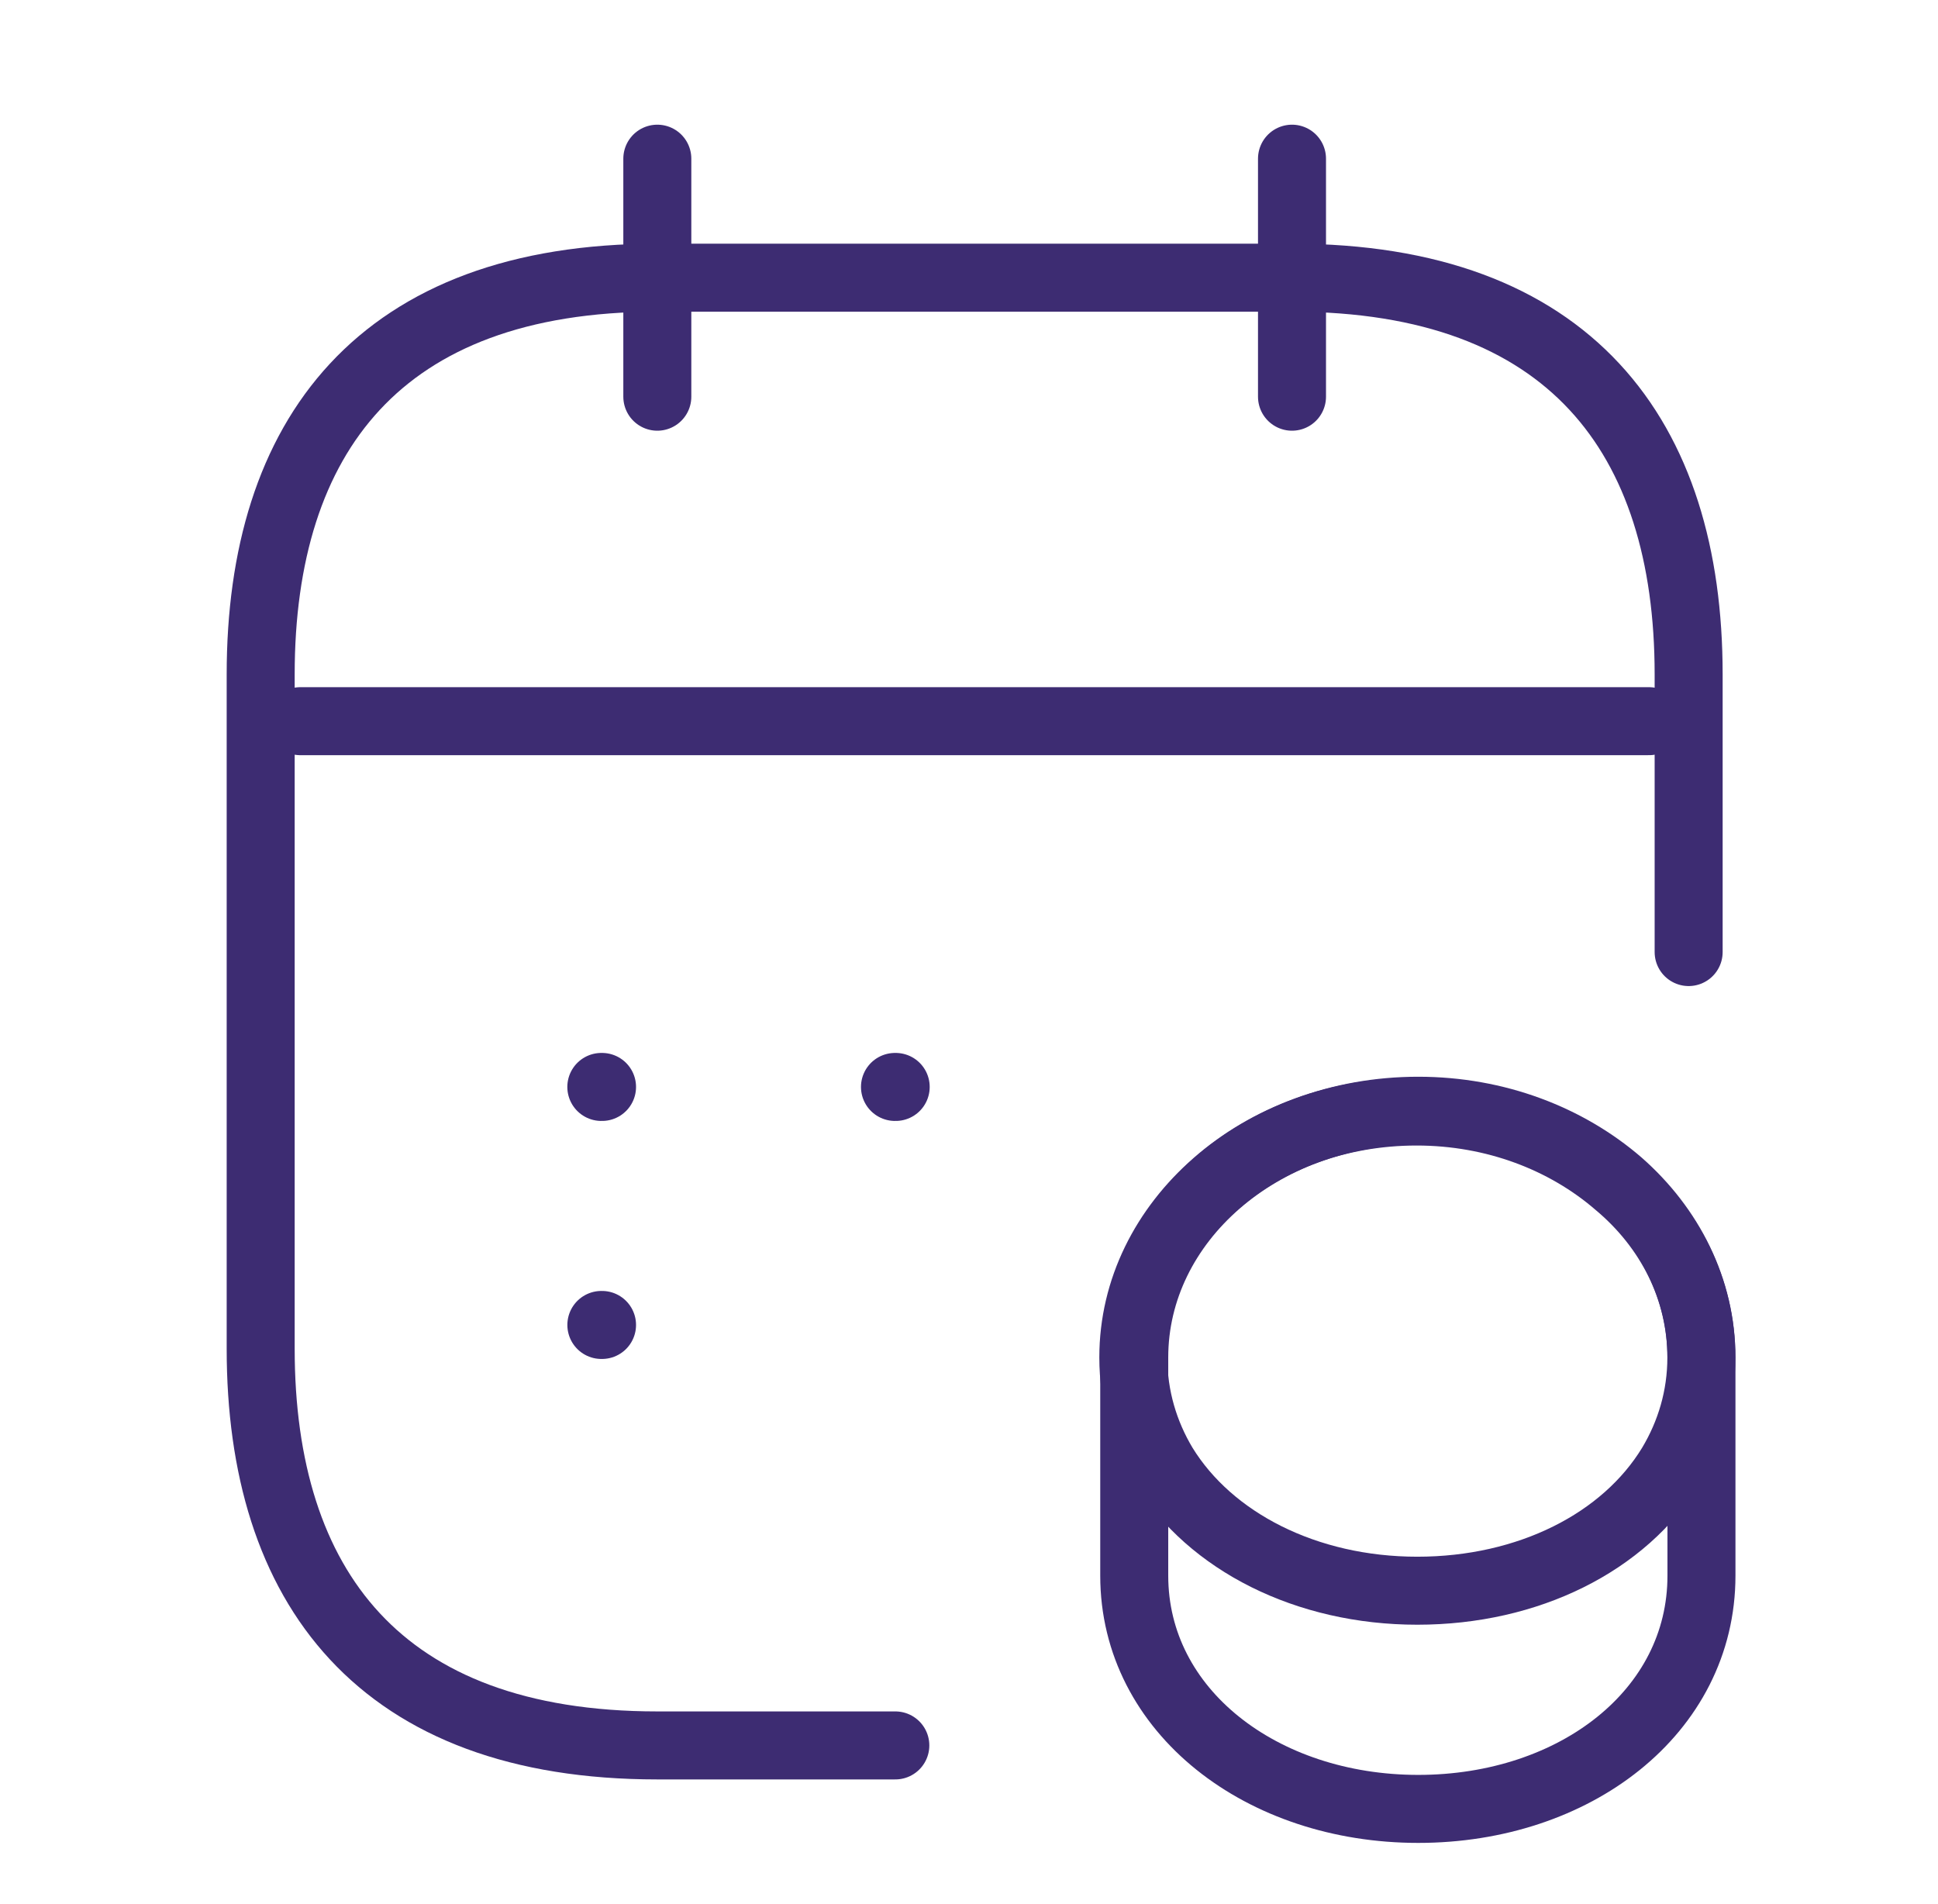
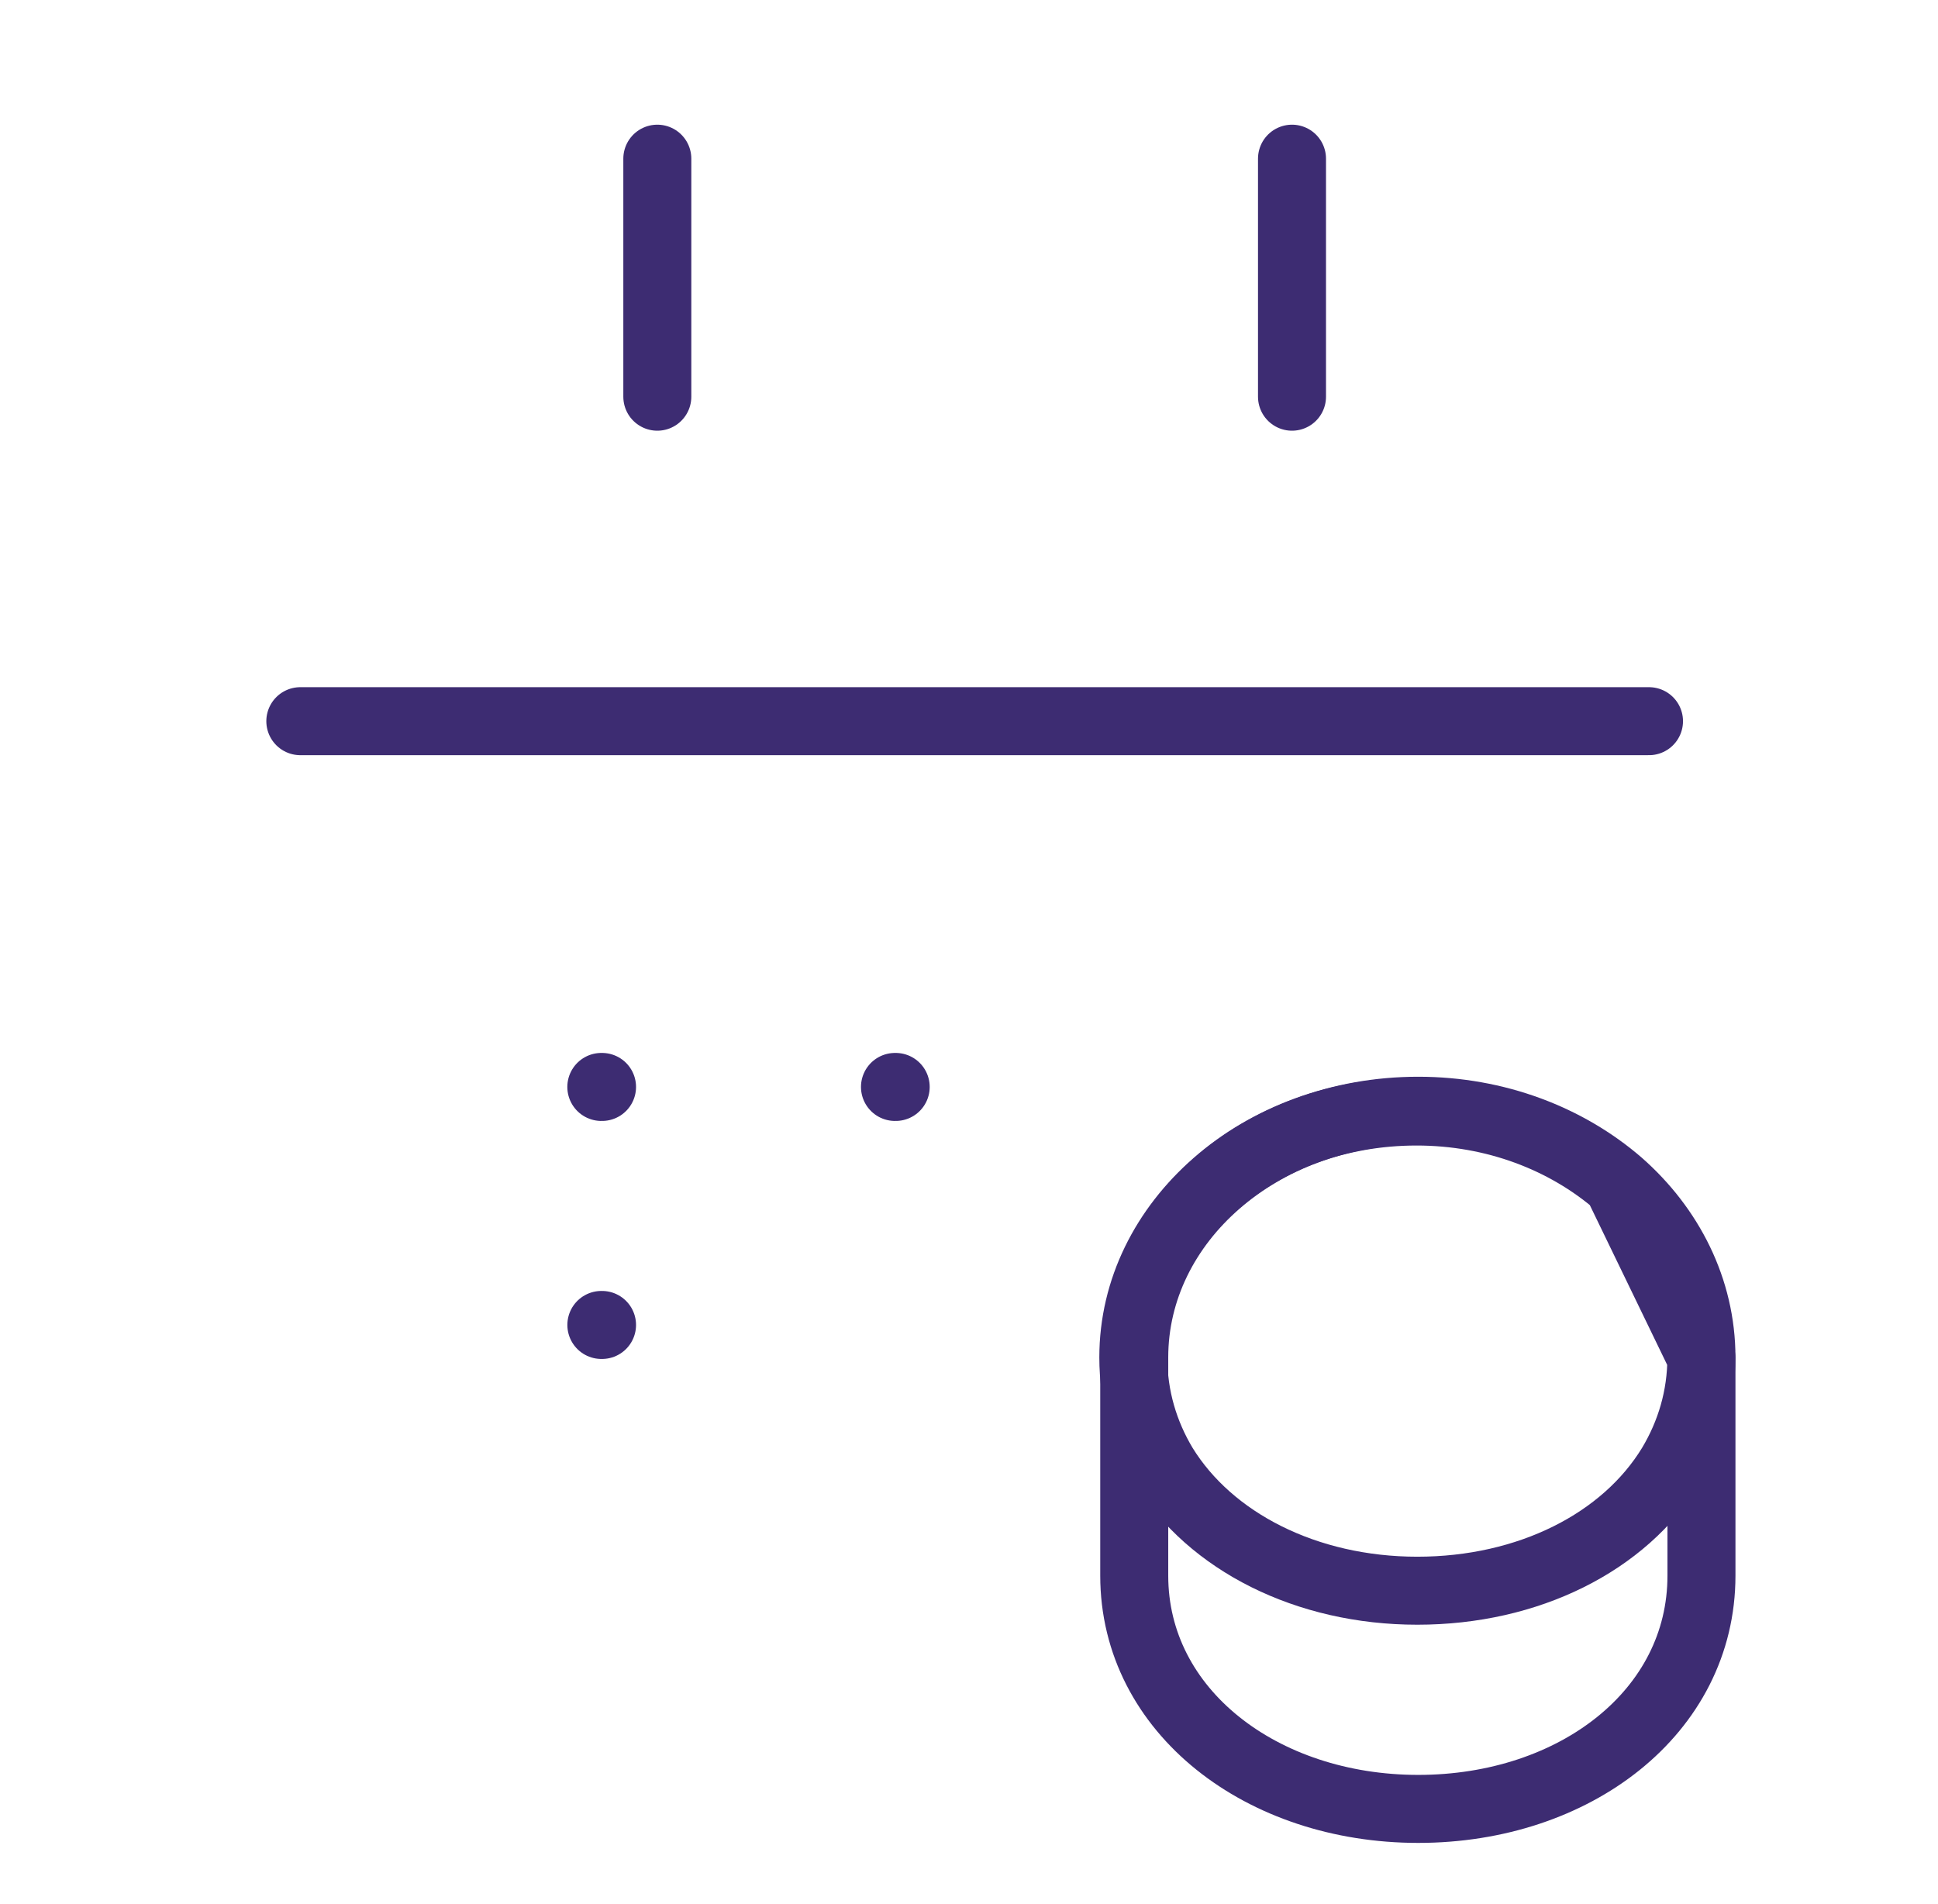
<svg xmlns="http://www.w3.org/2000/svg" width="57" height="56" viewBox="0 0 57 56" fill="none">
  <path d="M19.333 4.667V11.667" stroke="#3D2C72" stroke-width="2" stroke-miterlimit="10" stroke-linecap="round" stroke-linejoin="round" />
  <path d="M38 4.667V11.667" stroke="#3D2C72" stroke-width="2" stroke-miterlimit="10" stroke-linecap="round" stroke-linejoin="round" />
  <path d="M8.833 21.21H48.5" stroke="#3D2C72" stroke-width="2" stroke-miterlimit="10" stroke-linecap="round" stroke-linejoin="round" />
-   <path d="M26.333 51.333H19.333C11.166 51.333 7.667 46.667 7.667 39.667V19.833C7.667 12.833 11.166 8.167 19.333 8.167H38C46.166 8.167 49.666 12.833 49.666 19.833V28" stroke="#3D2C72" stroke-width="2" stroke-miterlimit="10" stroke-linecap="round" stroke-linejoin="round" />
  <path d="M26.323 31.967H26.344" stroke="#3D2C72" stroke-width="2" stroke-linecap="round" stroke-linejoin="round" />
  <path d="M17.686 31.967H17.707" stroke="#3D2C72" stroke-width="2" stroke-linecap="round" stroke-linejoin="round" />
  <path d="M17.687 38.967H17.707" stroke="#3D2C72" stroke-width="2" stroke-linecap="round" stroke-linejoin="round" />
-   <path d="M50.04 39.923C50.04 41.09 49.713 42.163 49.153 43.097C47.776 45.36 44.953 46.783 41.686 46.783C38.42 46.783 35.596 45.337 34.219 43.097C33.66 42.163 33.333 41.09 33.333 39.923C33.333 37.917 34.266 36.12 35.76 34.813C37.276 33.483 39.353 32.69 41.663 32.69C43.973 32.69 46.05 33.507 47.566 34.813C49.106 36.097 50.04 37.917 50.04 39.923Z" stroke="#3D2C72" stroke-width="2" stroke-linecap="round" stroke-linejoin="round" />
+   <path d="M50.04 39.923C50.04 41.09 49.713 42.163 49.153 43.097C47.776 45.36 44.953 46.783 41.686 46.783C38.42 46.783 35.596 45.337 34.219 43.097C33.66 42.163 33.333 41.09 33.333 39.923C33.333 37.917 34.266 36.12 35.76 34.813C37.276 33.483 39.353 32.69 41.663 32.69C43.973 32.69 46.05 33.507 47.566 34.813Z" stroke="#3D2C72" stroke-width="2" stroke-linecap="round" stroke-linejoin="round" />
  <path d="M50.043 39.923V46.34C50.043 50.353 46.31 53.2 41.713 53.2C37.117 53.2 33.36 50.33 33.36 46.34V39.923C33.36 35.91 37.093 32.667 41.713 32.667C44.023 32.667 46.1 33.483 47.617 34.79C49.11 36.097 50.043 37.917 50.043 39.923Z" stroke="#3D2C72" stroke-width="2" stroke-linecap="round" stroke-linejoin="round" />
</svg>